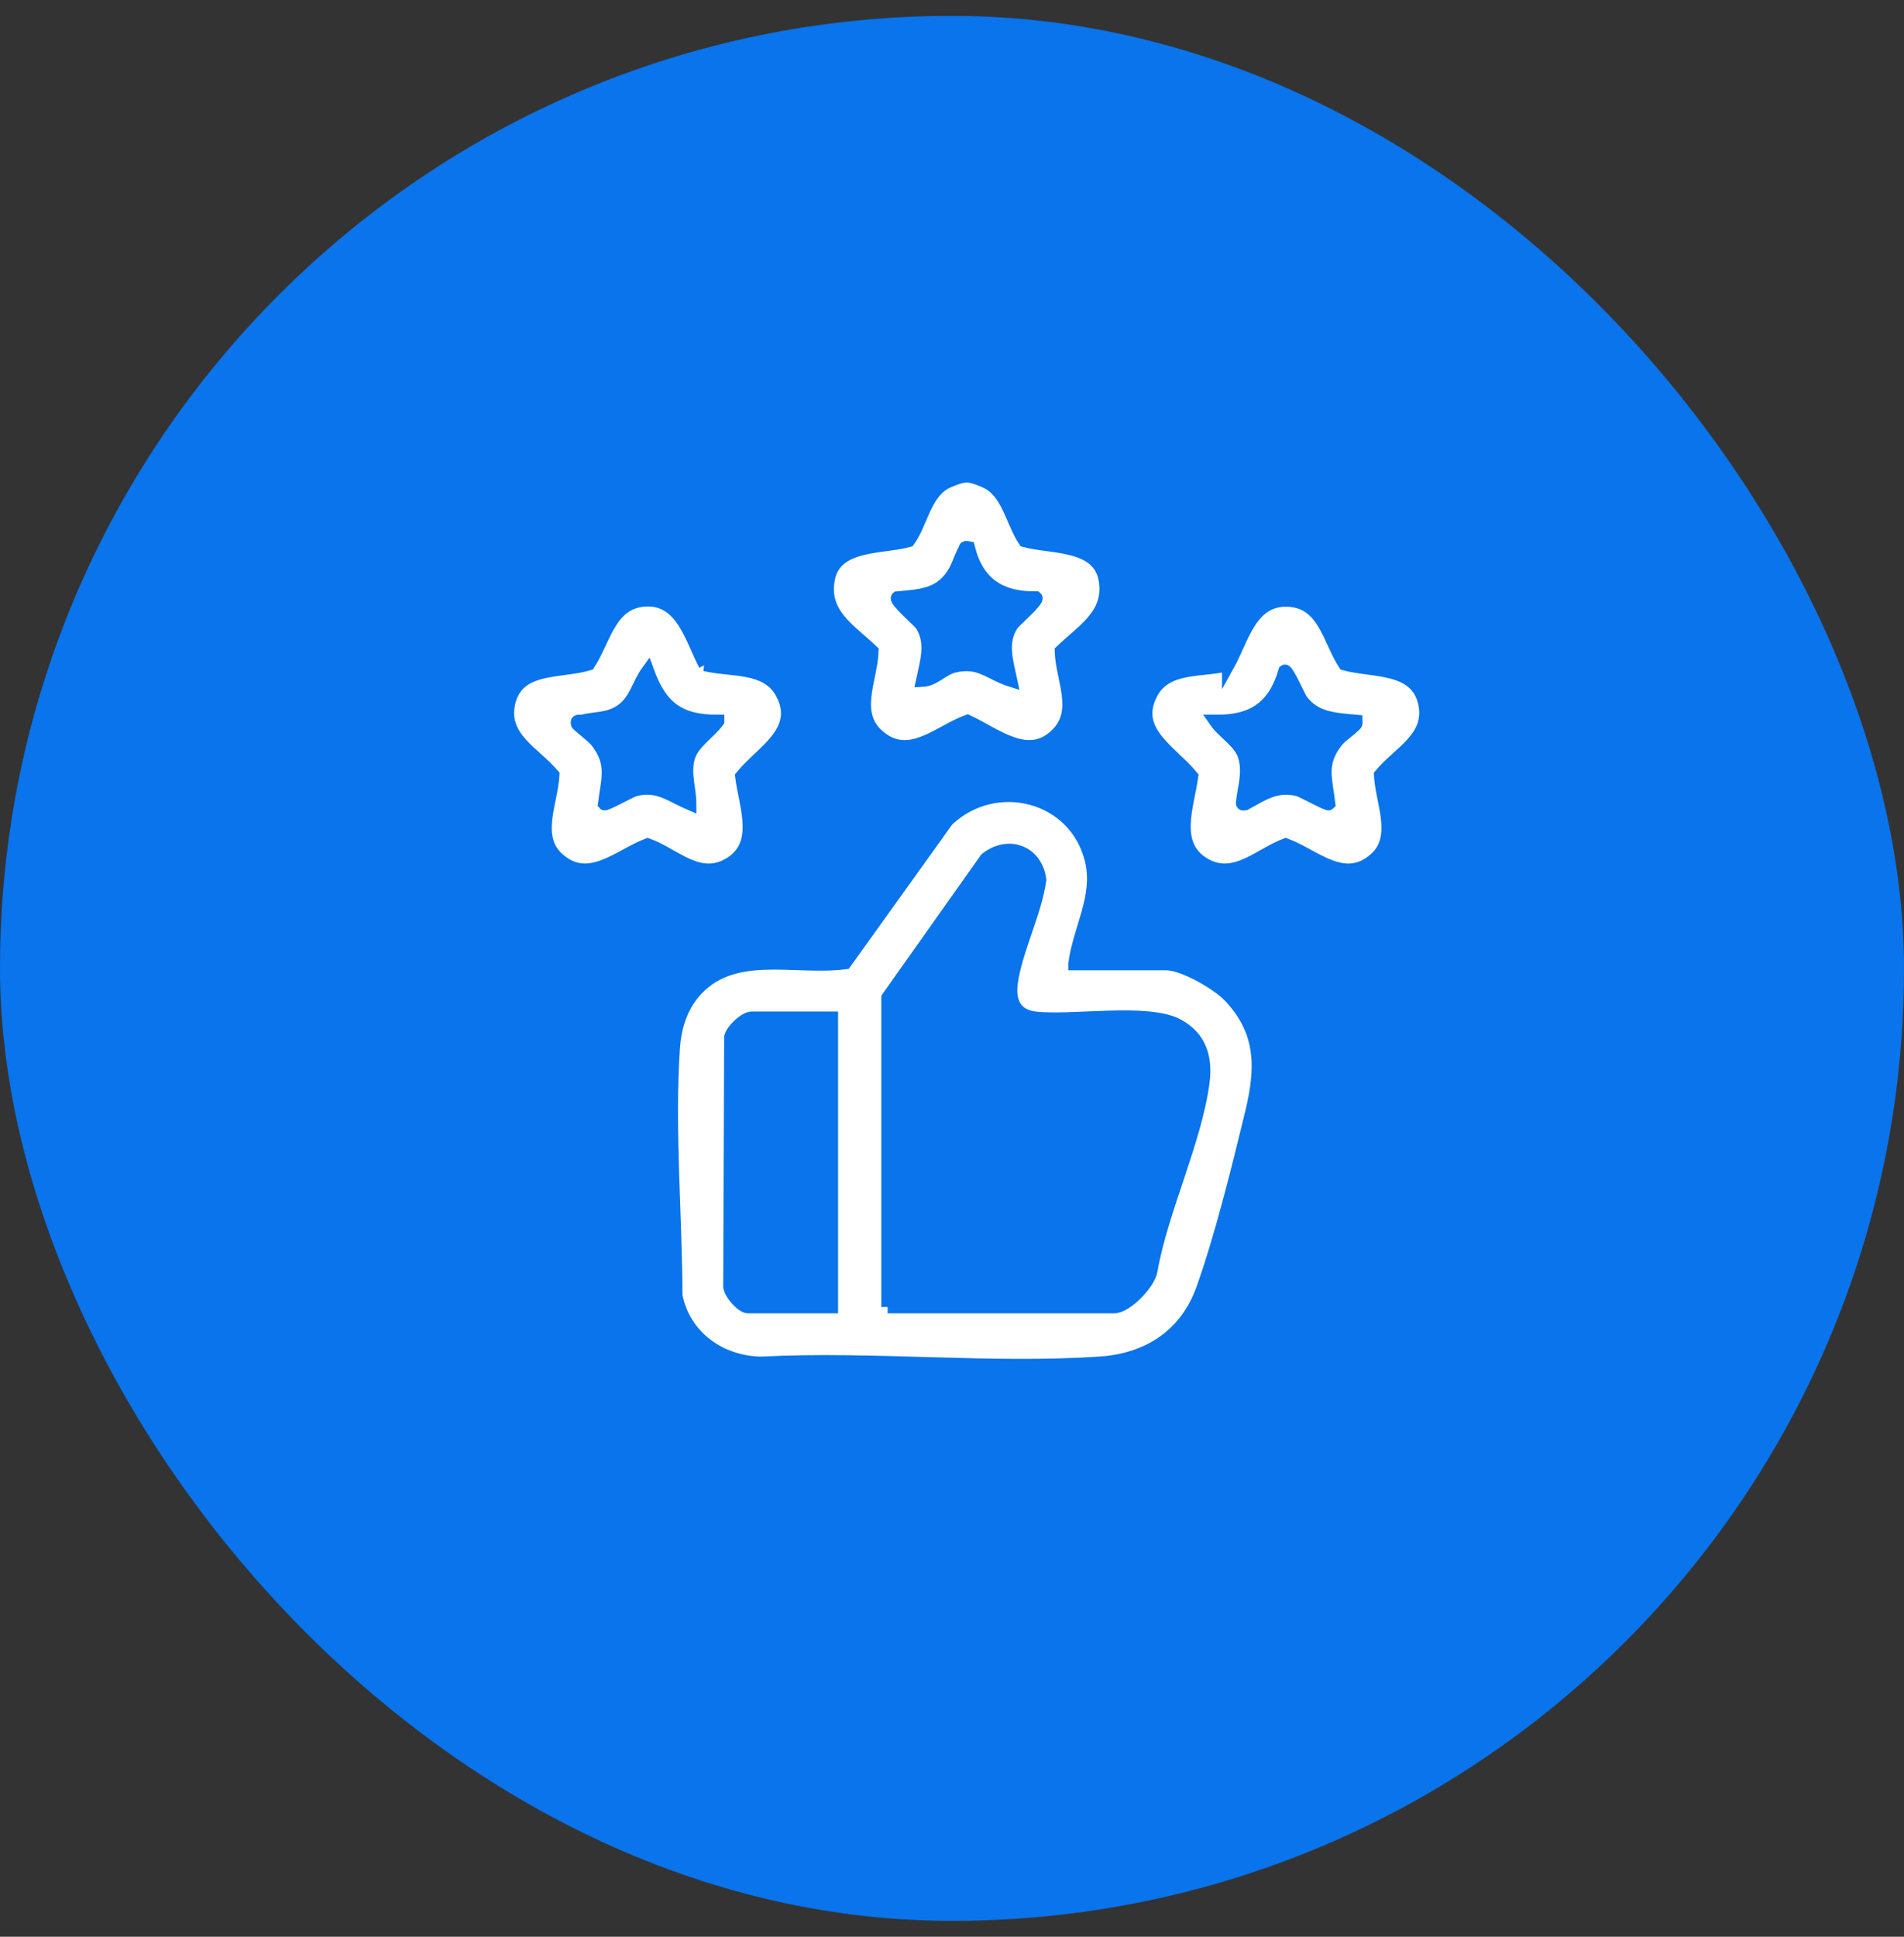
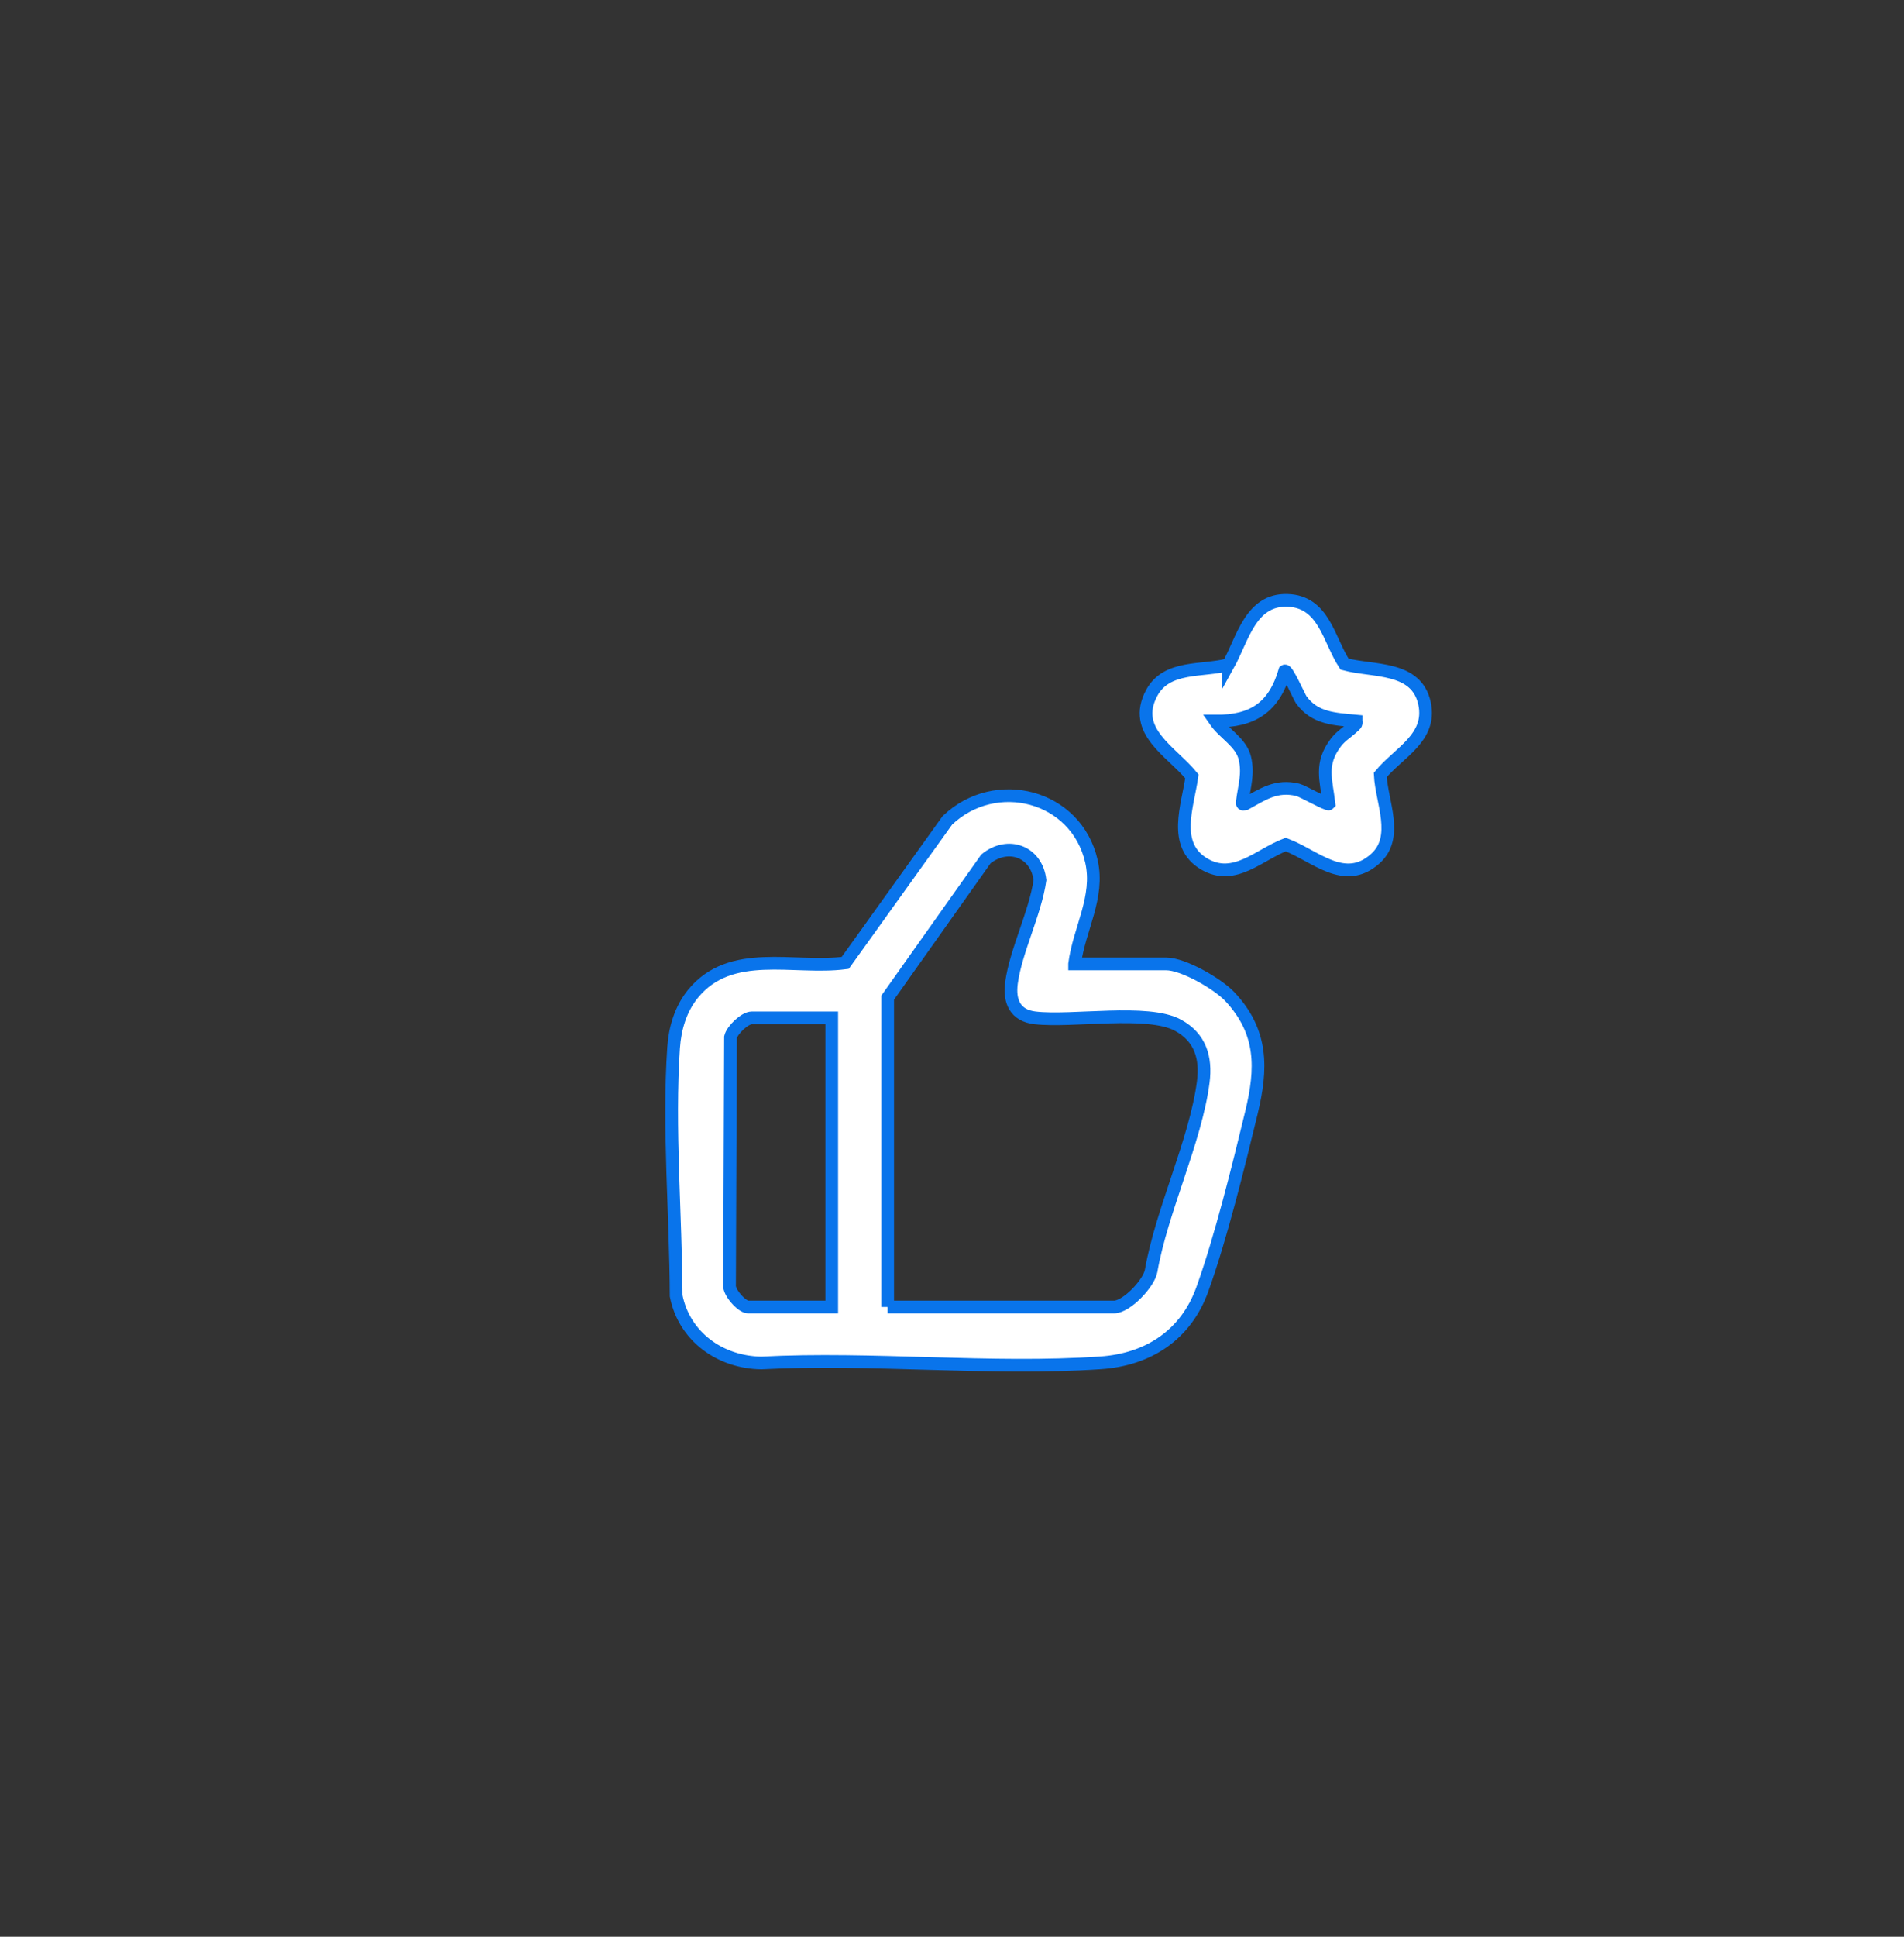
<svg xmlns="http://www.w3.org/2000/svg" fill="none" viewBox="0 0 60 61" height="61" width="60">
  <rect x="0" y="0" width="60" height="61" fill="#333333" stroke="none" />
-   <rect fill="#0974EB" rx="30" height="60" width="60" y="0.5" />
-   <path stroke-width="0.4" stroke="#0974EB" fill="white" d="M30.523 15.002C30.674 15.01 31.028 15.146 31.172 15.233C31.778 15.599 31.912 16.48 32.286 17.033C33.138 17.266 34.623 17.104 34.821 18.264C35.006 19.356 34.12 19.849 33.436 20.508C33.459 21.383 34.036 22.369 33.319 23.108C32.42 24.034 31.377 23.121 30.487 22.71C29.591 23.042 28.682 23.978 27.733 23.222C26.832 22.503 27.451 21.445 27.487 20.508C26.789 19.837 25.886 19.338 26.114 18.216C26.341 17.102 27.801 17.266 28.636 17.033C29.032 16.482 29.138 15.603 29.751 15.233C29.894 15.147 30.249 15.01 30.4 15.002C30.44 14.999 30.482 14.999 30.522 15.002H30.523ZM30.522 17.248C30.384 17.222 30.426 17.256 30.387 17.325C30.235 17.603 30.179 17.894 29.965 18.178C29.53 18.755 28.946 18.759 28.276 18.826C28.186 18.904 28.965 19.575 29.032 19.678C29.393 20.239 29.192 20.838 29.065 21.436C29.437 21.42 29.698 21.079 30.048 20.992C30.872 20.788 31.166 21.217 31.859 21.436C31.733 20.839 31.53 20.239 31.893 19.678C31.96 19.574 32.739 18.904 32.649 18.826C31.504 18.837 30.805 18.37 30.522 17.248Z" />
  <path stroke-width="0.4" stroke="#0974EB" fill="white" d="M33.864 30.36H36.749C37.293 30.36 38.378 30.988 38.755 31.39C39.802 32.506 39.77 33.662 39.435 35.047C39.028 36.733 38.468 38.998 37.89 40.605C37.373 42.045 36.19 42.821 34.683 42.924C31.215 43.162 27.486 42.745 23.991 42.928C22.698 42.91 21.562 42.102 21.307 40.814C21.298 38.293 21.056 35.506 21.227 32.997C21.269 32.385 21.448 31.78 21.838 31.301C23.032 29.839 25.005 30.539 26.635 30.328L29.855 25.837C31.372 24.392 33.92 25.042 34.394 27.128C34.651 28.26 34.007 29.26 33.864 30.359V30.36ZM27.972 41.165H35.109C35.497 41.165 36.206 40.426 36.276 40.025C36.601 38.142 37.681 35.919 37.918 34.077C38.016 33.313 37.824 32.675 37.124 32.292C36.173 31.772 33.803 32.194 32.619 32.059C31.986 31.987 31.796 31.536 31.875 30.952C32.012 29.944 32.624 28.759 32.772 27.718C32.664 26.821 31.77 26.488 31.07 27.051L27.973 31.422V41.165L27.972 41.165ZM26.21 32.059H23.69C23.471 32.059 23.074 32.437 23.02 32.664L22.99 40.468C22.956 40.701 23.382 41.165 23.568 41.165H26.21V32.059Z" />
-   <path stroke-width="0.4" stroke="#0974EB" fill="white" d="M22.213 20.939C23.04 21.14 24.166 20.955 24.633 21.829C25.278 23.033 24.008 23.663 23.365 24.453C23.482 25.389 24.008 26.61 22.973 27.216C22.02 27.775 21.253 26.905 20.41 26.6C19.492 26.952 18.551 27.908 17.589 27.048C16.817 26.358 17.387 25.268 17.43 24.408C16.842 23.708 15.806 23.245 16.033 22.162C16.287 20.949 17.654 21.189 18.554 20.918C19.062 20.142 19.218 18.946 20.365 18.903C21.512 18.861 21.79 20.155 22.214 20.939L22.213 20.939ZM22.626 22.711C21.389 22.717 20.82 22.263 20.41 21.133C20.109 21.544 20.026 22.067 19.585 22.373C19.177 22.658 18.788 22.601 18.34 22.709C18.272 22.726 18.151 22.665 18.191 22.802C18.203 22.84 18.686 23.206 18.798 23.35C19.338 24.043 19.143 24.521 19.042 25.321C19.083 25.366 19.874 24.914 20.025 24.877C20.747 24.701 21.128 25.059 21.744 25.322C21.742 24.823 21.562 24.39 21.695 23.876C21.818 23.4 22.354 23.094 22.626 22.712L22.626 22.711Z" />
  <path stroke-width="0.4" stroke="#0974EB" fill="white" d="M38.709 20.937C39.159 20.128 39.405 18.876 40.566 18.91C41.727 18.943 41.866 20.149 42.37 20.918C43.27 21.161 44.642 20.968 44.892 22.162C45.118 23.239 44.079 23.7 43.495 24.408C43.536 25.256 44.097 26.369 43.336 27.047C42.364 27.914 41.442 26.948 40.516 26.6C39.682 26.914 38.896 27.769 37.952 27.215C36.927 26.614 37.432 25.384 37.56 24.453C36.918 23.663 35.647 23.033 36.292 21.828C36.765 20.945 37.881 21.154 38.709 20.936L38.709 20.937ZM42.732 22.711C42.06 22.646 41.432 22.634 41.005 22.039C40.945 21.955 40.559 21.077 40.486 21.133C40.151 22.271 39.487 22.724 38.298 22.712C38.574 23.11 39.109 23.38 39.228 23.876C39.347 24.372 39.212 24.75 39.151 25.235C39.14 25.322 39.142 25.342 39.24 25.322C39.8 25.014 40.222 24.712 40.899 24.878C41.049 24.914 41.841 25.367 41.881 25.321C41.79 24.549 41.584 24.062 42.099 23.384C42.264 23.168 42.466 23.061 42.64 22.892C42.7 22.835 42.755 22.813 42.732 22.712V22.711Z" />
</svg>